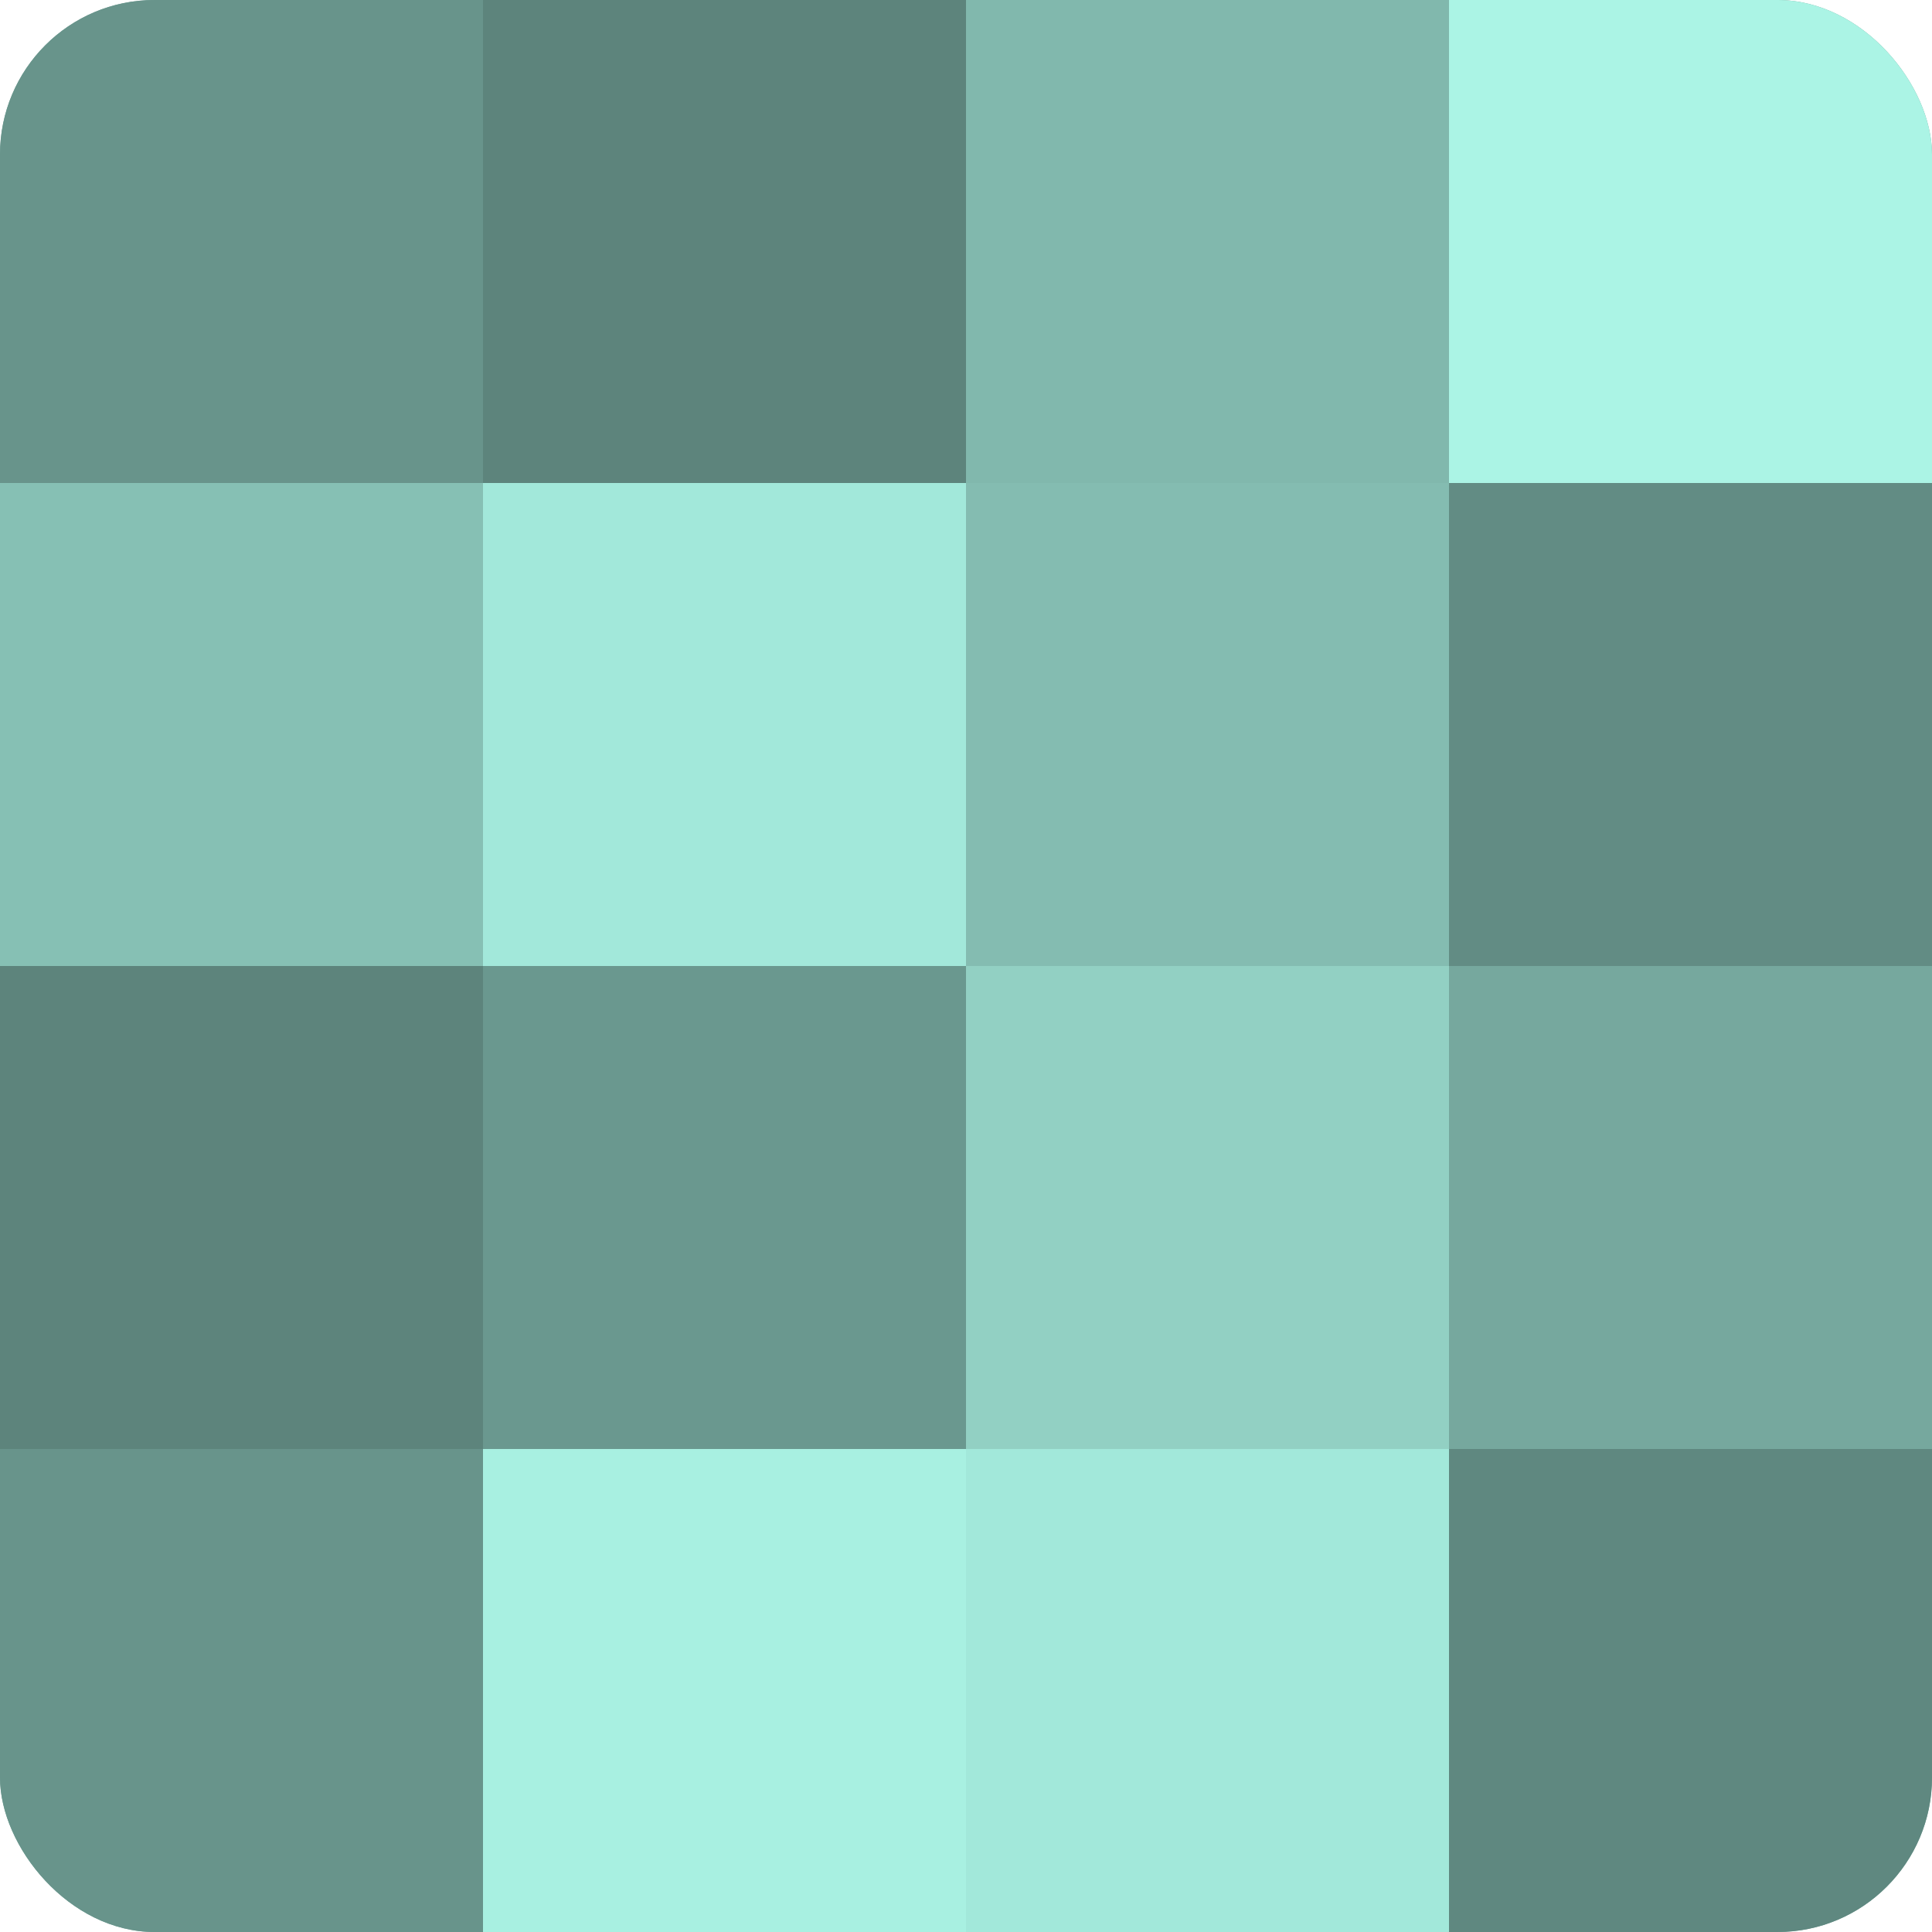
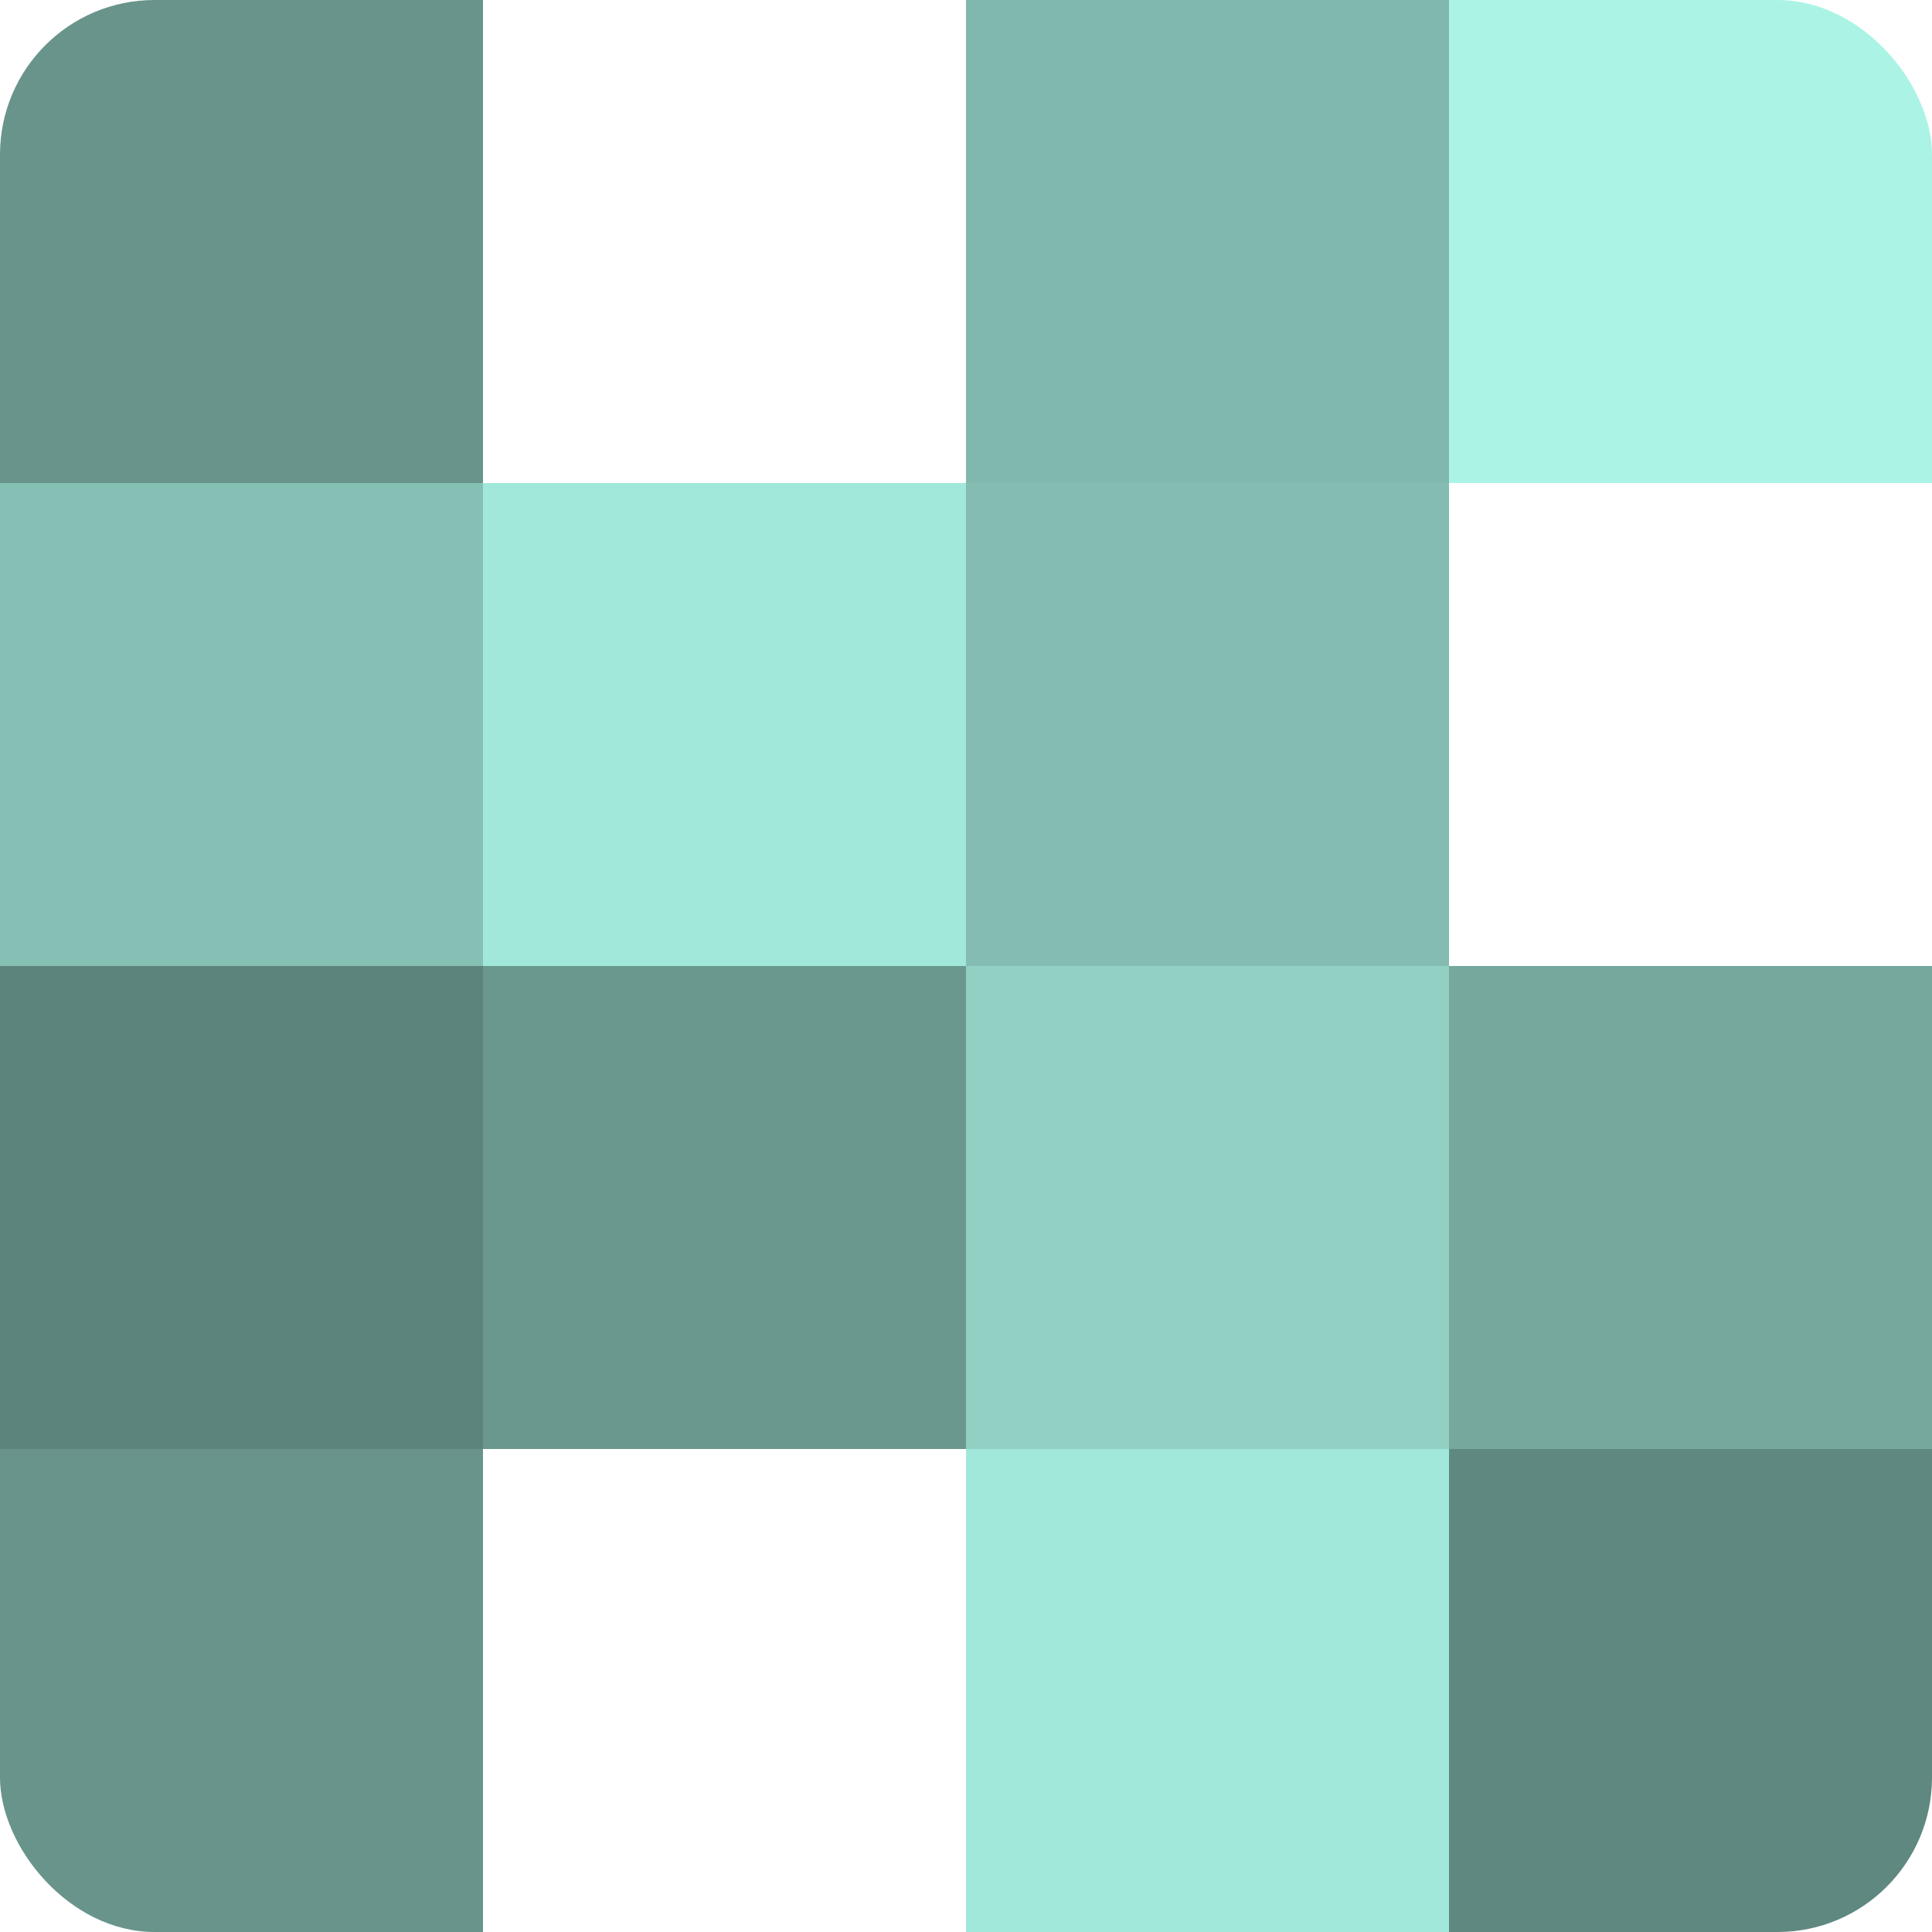
<svg xmlns="http://www.w3.org/2000/svg" width="60" height="60" viewBox="0 0 100 100" preserveAspectRatio="xMidYMid meet">
  <defs>
    <clipPath id="c" width="100" height="100">
      <rect width="100" height="100" rx="8" ry="8" />
    </clipPath>
  </defs>
  <g clip-path="url(#c)">
-     <rect width="100" height="100" fill="#70a096" />
    <rect width="25" height="25" fill="#68948b" />
    <rect y="25" width="25" height="25" fill="#86c0b4" />
    <rect y="50" width="25" height="25" fill="#5d847c" />
    <rect y="75" width="25" height="25" fill="#68948b" />
-     <rect x="25" width="25" height="25" fill="#5d847c" />
    <rect x="25" y="25" width="25" height="25" fill="#a2e8da" />
    <rect x="25" y="50" width="25" height="25" fill="#6a988f" />
-     <rect x="25" y="75" width="25" height="25" fill="#a8f0e1" />
    <rect x="50" width="25" height="25" fill="#81b8ad" />
    <rect x="50" y="25" width="25" height="25" fill="#84bcb1" />
    <rect x="50" y="50" width="25" height="25" fill="#92d0c3" />
    <rect x="50" y="75" width="25" height="25" fill="#a2e8da" />
    <rect x="75" width="25" height="25" fill="#abf4e5" />
-     <rect x="75" y="25" width="25" height="25" fill="#628c84" />
    <rect x="75" y="50" width="25" height="25" fill="#76a89e" />
    <rect x="75" y="75" width="25" height="25" fill="#5f8880" />
  </g>
</svg>